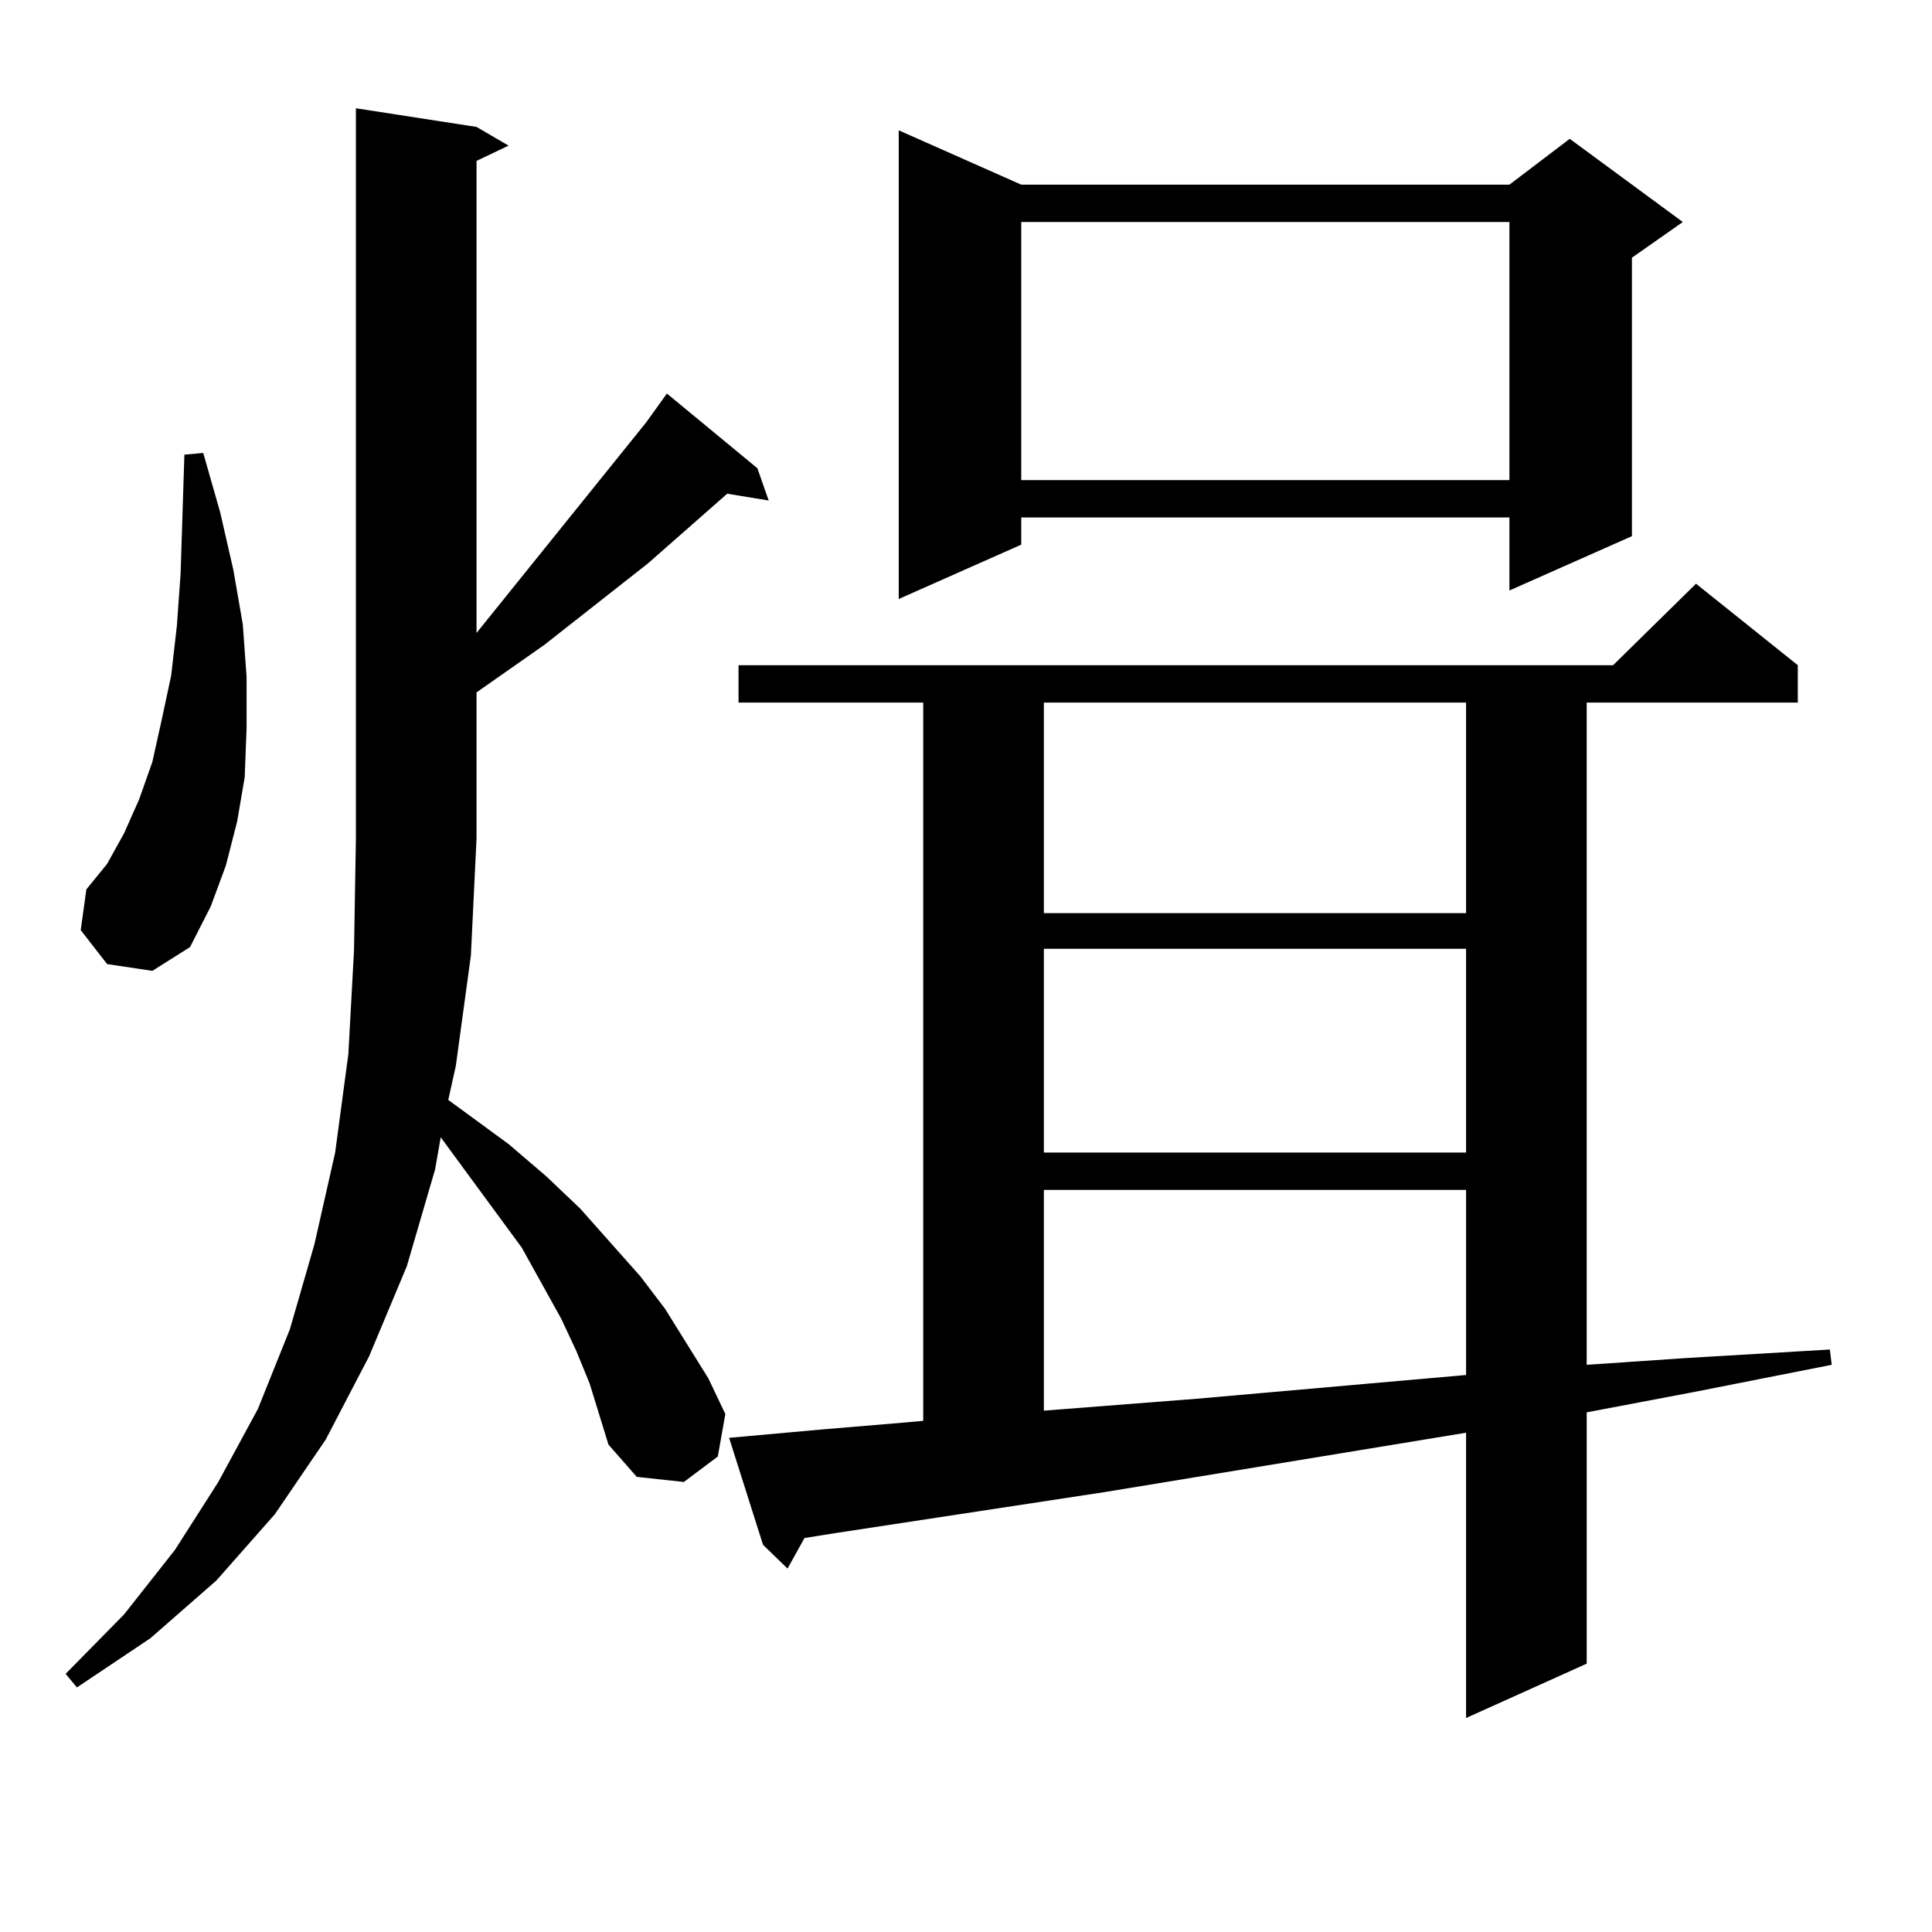
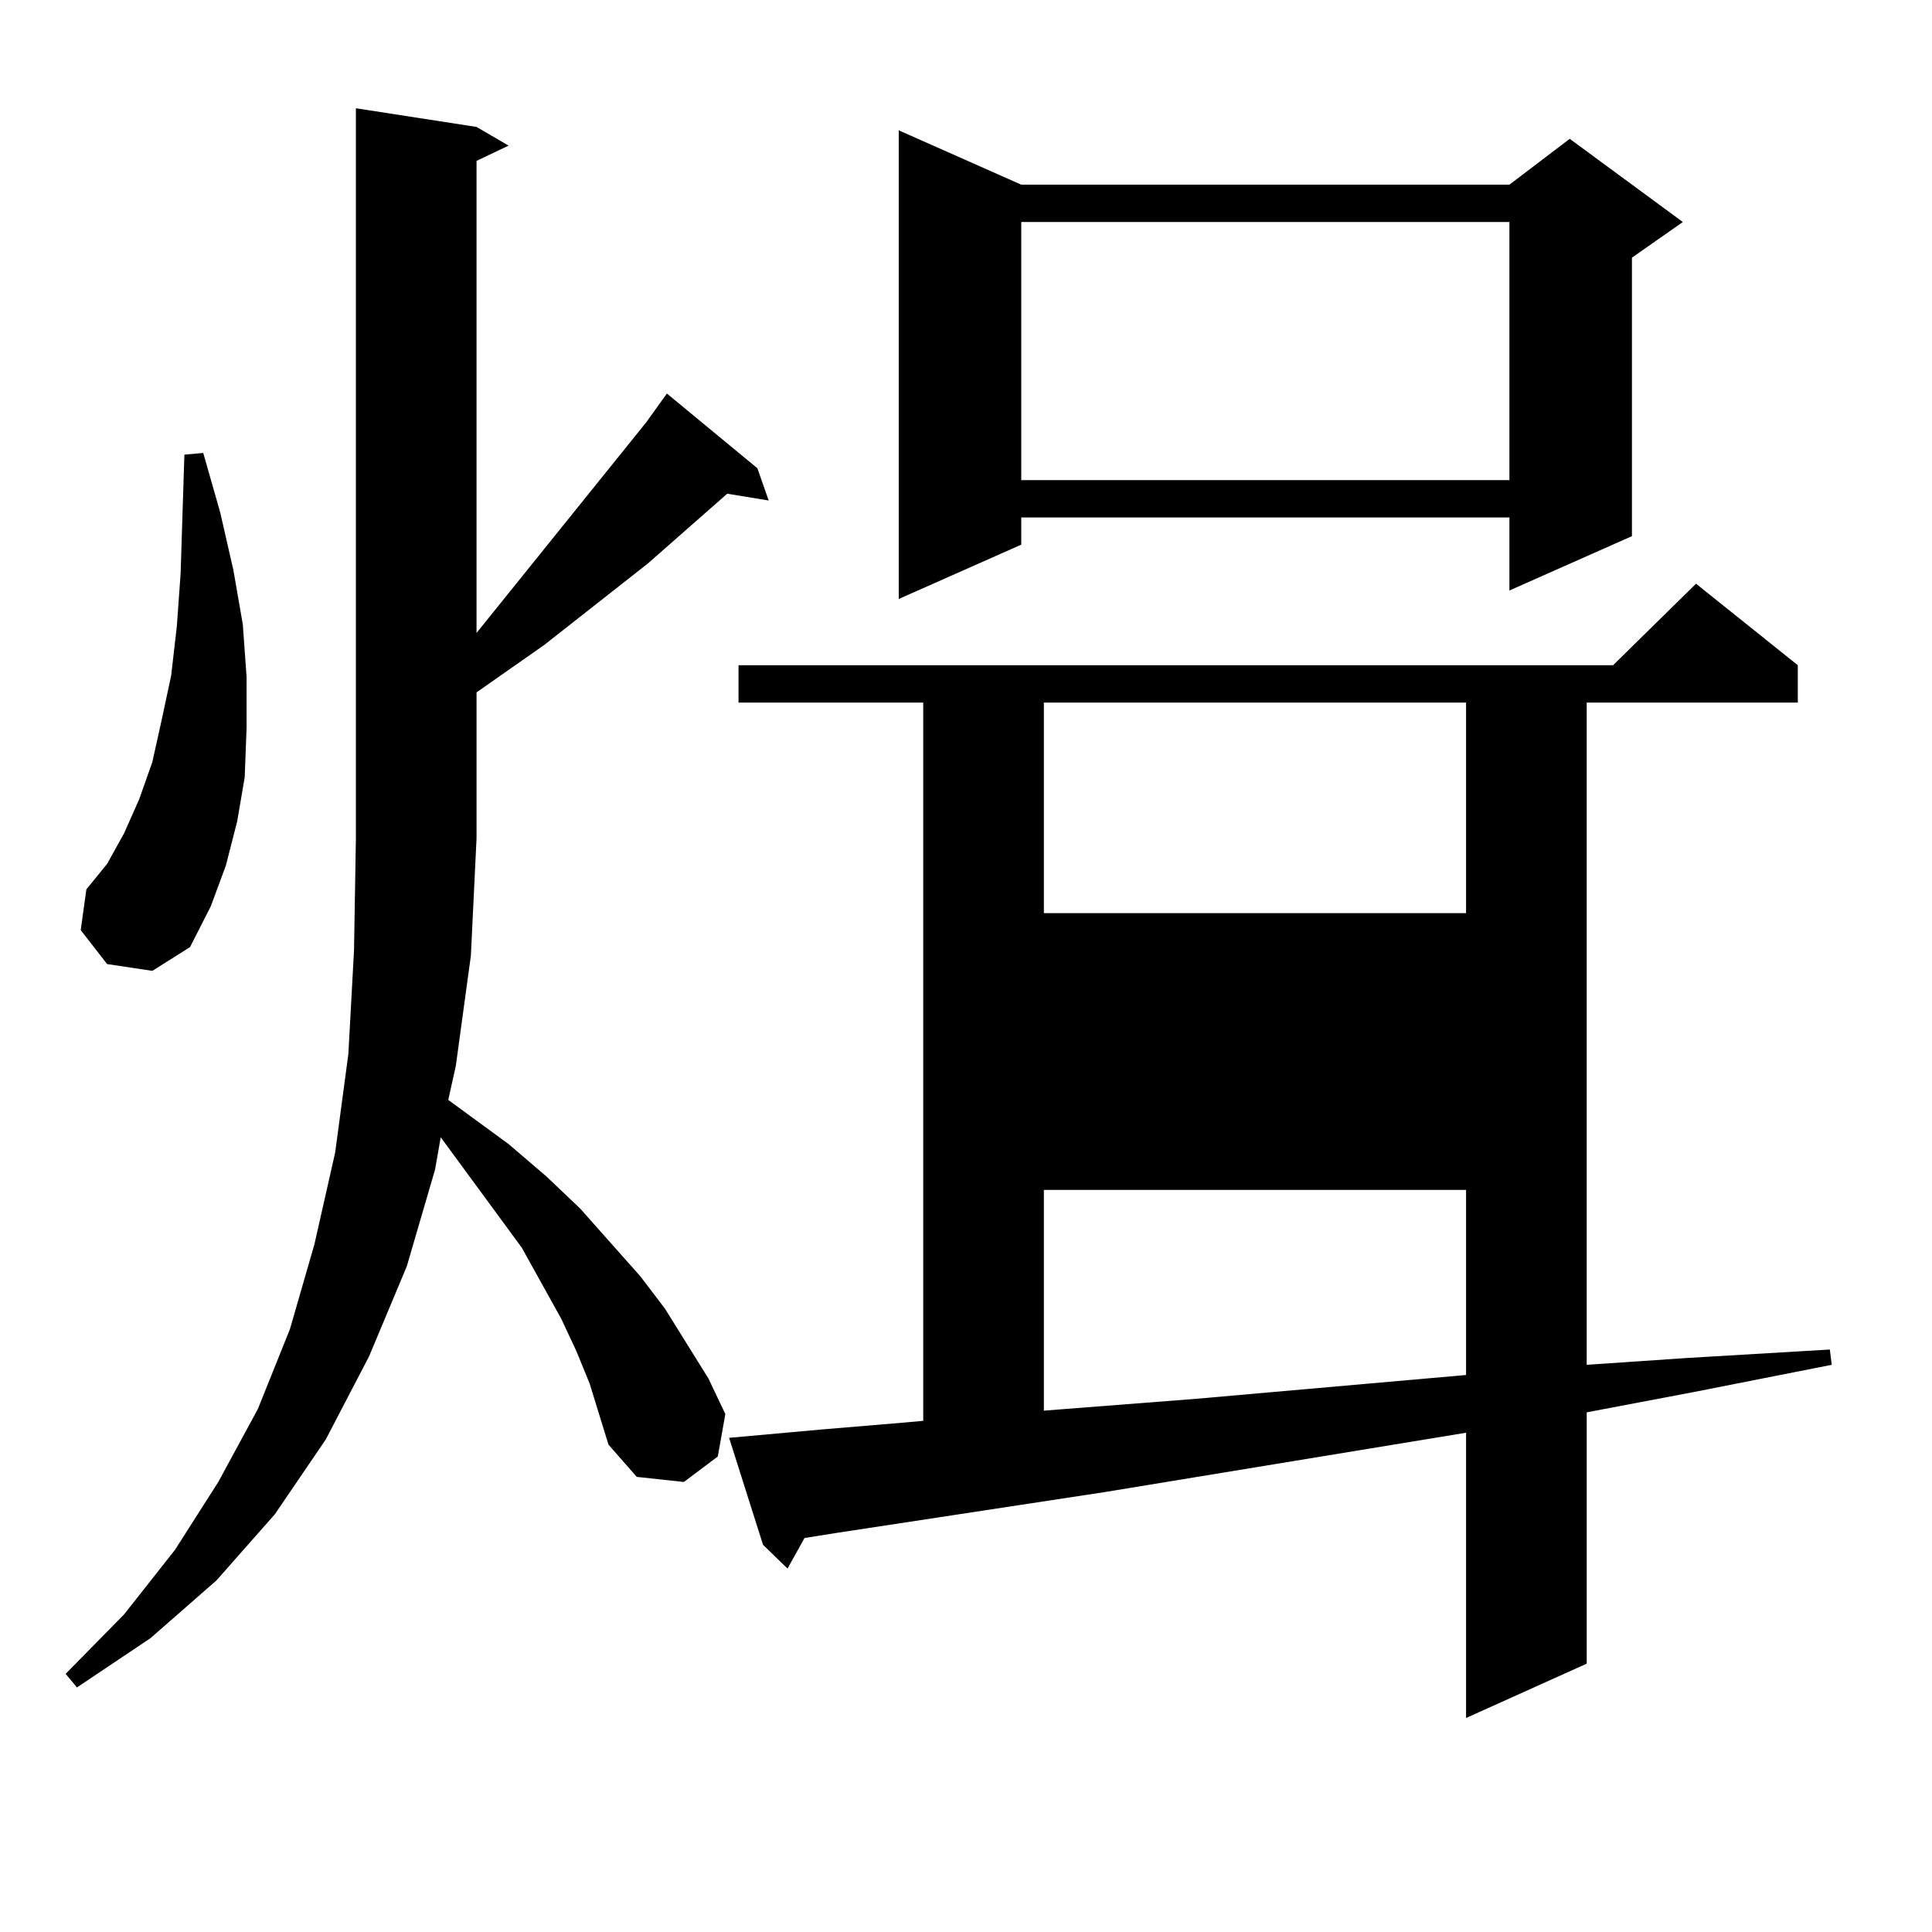
<svg xmlns="http://www.w3.org/2000/svg" version="1.1" id="图层_1" x="0px" y="0px" width="1000px" height="1000px" viewBox="0 0 1000 1000" enable-background="new 0 0 1000 1000" xml:space="preserve">
-   <path d="M305.188,716.09l-6.829-16.699l-7.805-16.699l-20.487-36.914l-41.95-57.129l-2.927,16.699l-14.634,50.098l-19.512,46.582  l-22.438,43.066l-26.341,38.672l-30.243,34.277l-34.146,29.883l-38.048,25.488l-5.854-7.031l30.243-30.762l26.341-33.398  l22.438-35.156l20.487-37.793l16.585-41.309l12.683-43.945l10.731-47.461l6.829-50.977l2.927-53.613l0.976-58.008V56.031  l62.438,9.668l16.585,9.668l-16.585,7.91v244.336l87.803-108.984l10.731-14.941l46.828,38.672l5.854,16.699l-21.463-3.516  l-40.975,36.035l-53.657,42.188l-35.121,24.609v75.586l-2.927,60.645l-7.805,57.129l-3.902,17.578l31.219,22.852l19.512,16.699  l17.561,16.699l31.219,35.156l12.683,16.699l22.438,36.035l8.78,18.457l-3.902,21.973l-17.561,13.184l-24.39-2.637l-14.634-16.699  l-4.878-15.82L305.188,716.09z M55.438,499l-13.658-17.578l2.927-21.094l10.731-13.184l8.78-15.82l7.805-17.578l6.829-19.336  l4.878-21.973l4.878-22.852l2.927-25.488l1.951-27.246l1.951-61.523l9.756-0.879l8.78,30.762l6.829,29.883l4.878,28.125  l1.951,27.246v26.367l-0.976,25.488l-3.902,22.852l-5.854,22.852l-7.805,21.094l-10.731,21.094l-19.512,12.305L55.438,499z   M377.381,744.215l48.779-4.395l41.95-3.516l9.756-0.879V363.648h-95.607v-19.336h452.672l42.926-42.188l52.682,42.188v19.336  H821.272v342.773l51.706-3.516l74.145-4.395l0.976,7.91l-71.218,14.063l-55.608,10.547v130.078l-62.438,28.125V741.578  L571.522,772.34l-138.533,21.094l-16.585,2.637l-8.78,15.82l-12.683-12.305L377.381,744.215z M528.597,95.582h252.677l31.219-23.73  l58.535,43.066l-26.341,18.457v144.141l-63.413,28.125v-37.793H528.597v14.063l-63.413,28.125V67.457L528.597,95.582z   M528.597,114.918v133.594h252.677V114.918H528.597z M540.304,363.648v108.984h218.531V363.648H540.304z M540.304,491.09v105.469  h218.531V491.09H540.304z M540.304,615.895v114.258L619.326,724l139.509-12.305v-95.801H540.304z" />
+   <path d="M305.188,716.09l-6.829-16.699l-7.805-16.699l-20.487-36.914l-41.95-57.129l-2.927,16.699l-14.634,50.098l-19.512,46.582  l-22.438,43.066l-26.341,38.672l-30.243,34.277l-34.146,29.883l-38.048,25.488l-5.854-7.031l30.243-30.762l26.341-33.398  l22.438-35.156l20.487-37.793l16.585-41.309l12.683-43.945l10.731-47.461l6.829-50.977l2.927-53.613l0.976-58.008V56.031  l62.438,9.668l16.585,9.668l-16.585,7.91v244.336l87.803-108.984l10.731-14.941l46.828,38.672l5.854,16.699l-21.463-3.516  l-40.975,36.035l-53.657,42.188l-35.121,24.609v75.586l-2.927,60.645l-7.805,57.129l-3.902,17.578l31.219,22.852l19.512,16.699  l17.561,16.699l31.219,35.156l12.683,16.699l22.438,36.035l8.78,18.457l-3.902,21.973l-17.561,13.184l-24.39-2.637l-14.634-16.699  l-4.878-15.82L305.188,716.09z M55.438,499l-13.658-17.578l2.927-21.094l10.731-13.184l8.78-15.82l7.805-17.578l6.829-19.336  l4.878-21.973l4.878-22.852l2.927-25.488l1.951-27.246l1.951-61.523l9.756-0.879l8.78,30.762l6.829,29.883l4.878,28.125  l1.951,27.246v26.367l-0.976,25.488l-3.902,22.852l-5.854,22.852l-7.805,21.094l-10.731,21.094l-19.512,12.305L55.438,499z   M377.381,744.215l48.779-4.395l41.95-3.516l9.756-0.879V363.648h-95.607v-19.336h452.672l42.926-42.188l52.682,42.188v19.336  H821.272v342.773l51.706-3.516l74.145-4.395l0.976,7.91l-71.218,14.063l-55.608,10.547v130.078l-62.438,28.125V741.578  L571.522,772.34l-138.533,21.094l-16.585,2.637l-8.78,15.82l-12.683-12.305L377.381,744.215z M528.597,95.582h252.677l31.219-23.73  l58.535,43.066l-26.341,18.457v144.141l-63.413,28.125v-37.793H528.597v14.063l-63.413,28.125V67.457L528.597,95.582z   M528.597,114.918v133.594h252.677V114.918H528.597z M540.304,363.648v108.984h218.531V363.648H540.304z M540.304,491.09v105.469  h218.531H540.304z M540.304,615.895v114.258L619.326,724l139.509-12.305v-95.801H540.304z" />
</svg>